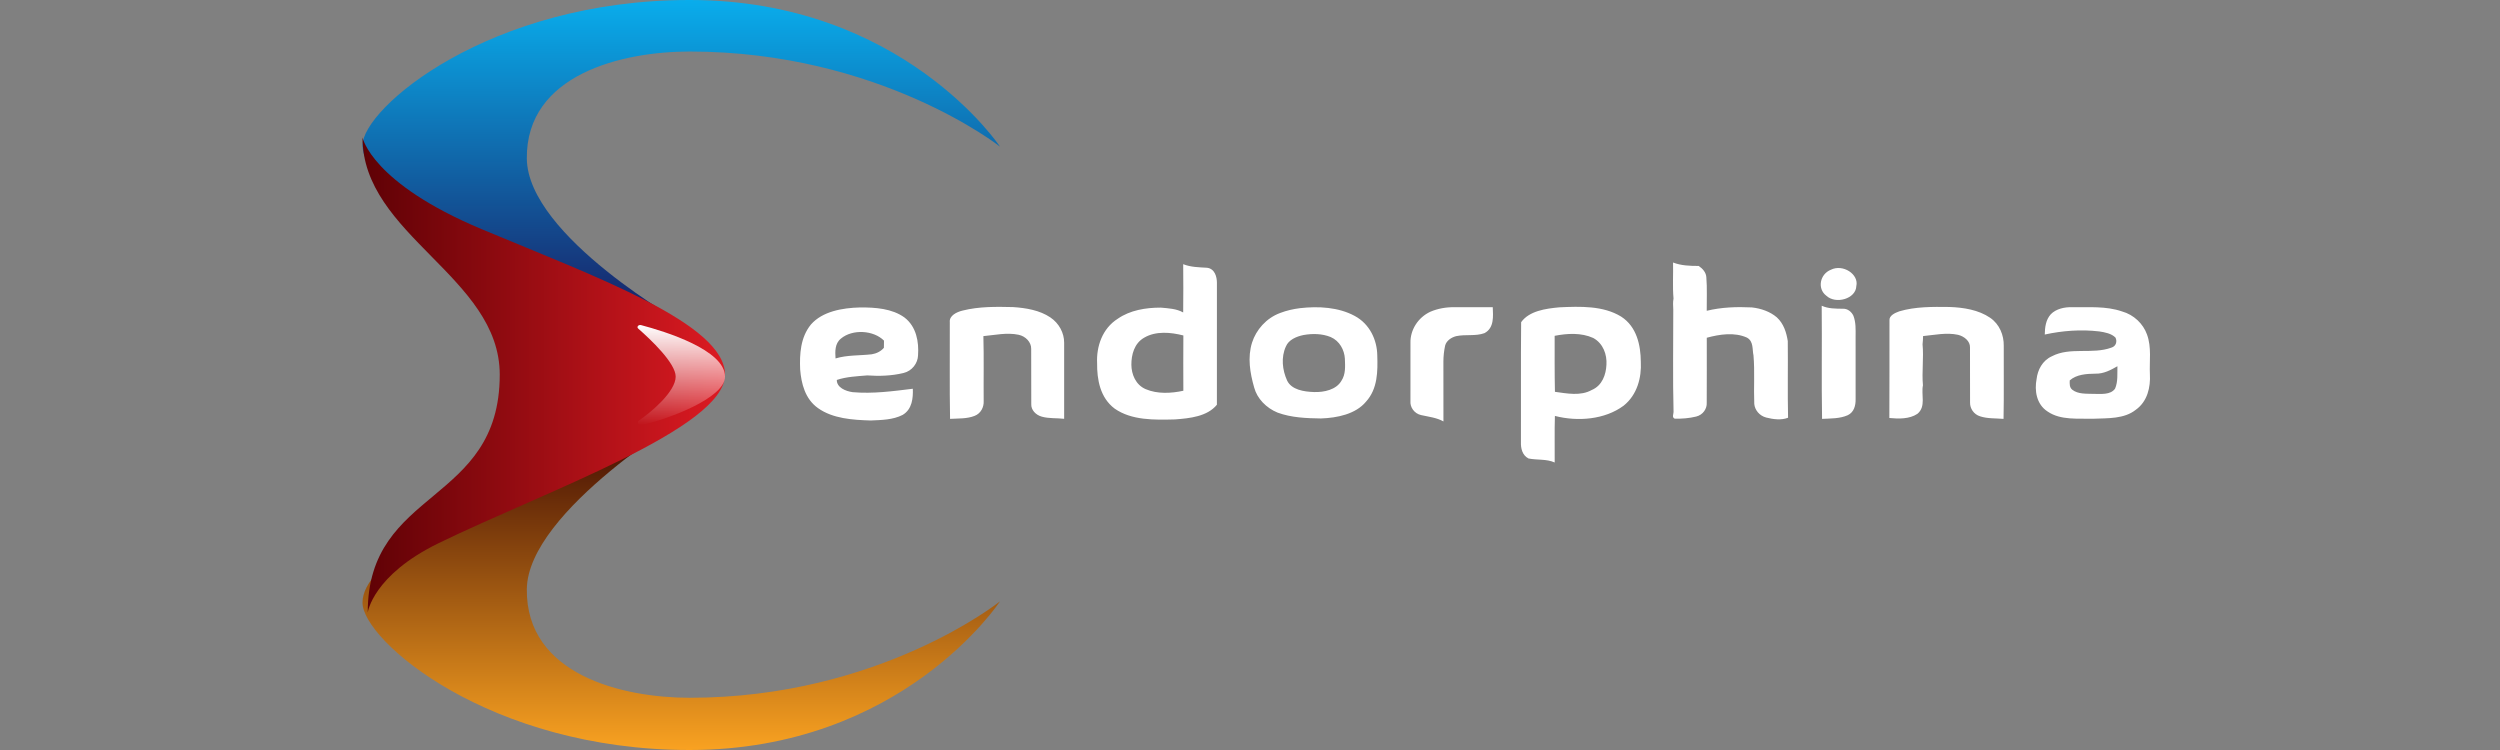
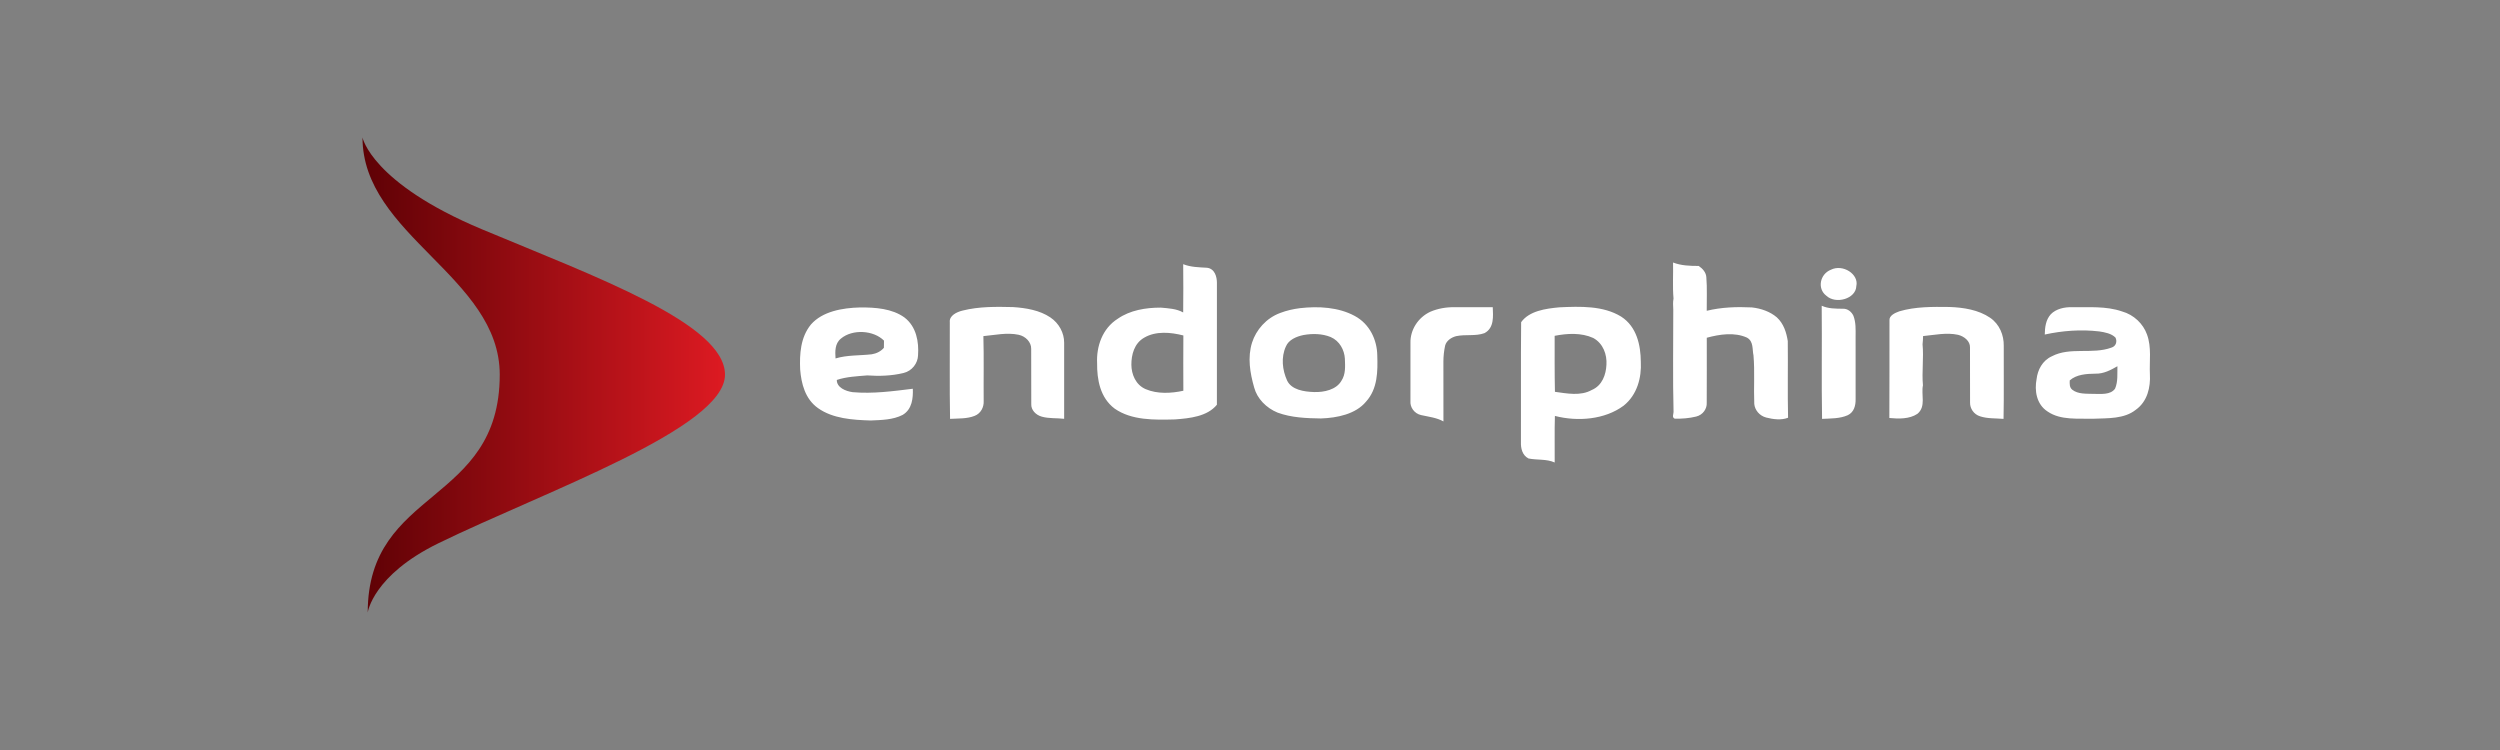
<svg xmlns="http://www.w3.org/2000/svg" width="200" height="60" viewBox="0 0 200 60" fill="none">
  <rect x="0" y="0" width="200" height="60" fill="#808080" stroke="none" />
-   <path d="M80 11.732C80 11.732 72.21 0 55.169 0C39.103 0 29 8.667 29 11.626C29 14.835 36.258 18.232 42.754 20.98C48.27 23.313 54.865 26 54.865 26C54.865 26 42.206 18.919 42.146 12.683C42.08 5.919 49.826 4.122 55.169 4.122C70.384 4.122 80 11.732 80 11.732Z" fill="url(#paint0_linear)" />
-   <path d="M80 48.107C80 48.107 72.21 60 55.169 60C39.103 60 29 51.214 29 48.214C29 44.961 36.258 41.517 42.754 38.732C48.27 36.367 55.413 33 55.413 33C55.413 33 42.206 40.821 42.146 47.143C42.08 54 49.826 55.822 55.169 55.822C70.384 55.822 80 48.107 80 48.107Z" fill="url(#paint1_linear)" />
  <path d="M29 11C29 18.828 39.979 22.145 39.979 29.973C39.979 40.411 29.418 38.997 29.418 49C29.418 49 29.816 46.025 35.086 43.455C43.56 39.323 58 34.267 58 29.973C58 25.896 47.667 22.156 38.547 18.339C29.716 14.642 29 11 29 11Z" fill="url(#paint2_linear)" />
-   <path d="M51.057 26.287C50.907 26.155 51.078 25.953 51.291 26.01C53.217 26.518 58 27.996 58 30.129C58 31.857 53.409 33.542 51.368 33.992C51.096 34.051 50.91 33.781 51.124 33.636C52.047 33.012 54.054 31.343 54.054 30.129C54.054 29.05 52.056 27.163 51.057 26.287Z" fill="url(#paint3_linear)" />
  <path d="M133.844 21C134.485 21.252 135.205 21.277 135.896 21.275C136.218 21.492 136.48 21.795 136.506 22.167C136.582 23.063 136.528 23.964 136.538 24.863C137.71 24.576 138.935 24.534 140.144 24.593C140.877 24.672 141.609 24.927 142.145 25.387C142.699 25.892 142.915 26.605 143.022 27.284C143.046 29.328 142.998 31.374 143.045 33.418C142.501 33.635 141.85 33.544 141.295 33.403C140.755 33.262 140.389 32.804 140.342 32.318C140.288 31.024 140.39 29.724 140.279 28.431C140.171 27.951 140.301 27.314 139.759 27.011C138.757 26.557 137.572 26.741 136.542 27.02C136.54 28.752 136.55 30.484 136.538 32.216C136.568 32.698 136.238 33.189 135.699 33.323C135.144 33.461 134.554 33.506 133.981 33.495C133.736 33.388 133.881 33.143 133.884 32.962C133.814 30.235 133.867 27.5 133.862 24.77C133.852 24.475 133.822 24.178 133.882 23.886C133.797 22.926 133.868 21.961 133.844 21ZM94.656 21.134C95.256 21.377 95.921 21.382 96.566 21.421C97.188 21.497 97.353 22.154 97.353 22.621C97.359 25.873 97.359 29.126 97.352 32.379C96.587 33.317 95.199 33.466 93.996 33.553C92.359 33.597 90.531 33.638 89.175 32.691C88 31.814 87.755 30.342 87.769 29.055C87.705 27.744 88.168 26.288 89.427 25.495C90.397 24.82 91.66 24.605 92.865 24.61C93.478 24.666 94.118 24.694 94.655 24.997C94.672 23.709 94.666 22.422 94.656 21.134ZM91.543 27.01C90.733 27.463 90.507 28.388 90.51 29.182C90.515 29.93 90.847 30.791 91.66 31.134C92.588 31.53 93.691 31.472 94.668 31.26C94.662 29.786 94.659 28.311 94.669 26.837C93.655 26.577 92.469 26.468 91.543 27.01ZM146.471 21.579C147.427 21.102 148.728 21.935 148.506 22.888C148.475 23.904 146.861 24.369 146.101 23.654C145.362 23.089 145.592 21.928 146.471 21.579V21.579ZM77.003 24.847C78.314 24.515 79.696 24.534 81.046 24.567C82.087 24.634 83.183 24.822 84.03 25.394C84.729 25.867 85.136 26.642 85.132 27.417C85.135 29.447 85.135 31.476 85.132 33.505C84.537 33.433 83.915 33.496 83.339 33.331C82.859 33.199 82.479 32.791 82.502 32.336C82.488 30.859 82.509 29.381 82.495 27.904C82.507 27.377 82.053 26.898 81.481 26.78C80.548 26.585 79.602 26.805 78.671 26.889C78.718 28.623 78.678 30.357 78.694 32.091C78.718 32.559 78.477 33.075 77.968 33.269C77.357 33.514 76.659 33.47 76.005 33.509C75.956 30.931 75.998 28.352 75.984 25.773C75.928 25.26 76.522 24.962 77.003 24.847ZM114.428 24.939C115.023 24.683 115.69 24.567 116.349 24.576C117.373 24.576 118.397 24.581 119.421 24.574C119.445 25.279 119.556 26.232 118.756 26.652C118.038 26.913 117.235 26.732 116.494 26.892C116.087 26.995 115.707 27.27 115.61 27.648C115.519 28.07 115.473 28.499 115.472 28.929C115.478 30.525 115.472 32.12 115.475 33.715C114.934 33.407 114.288 33.344 113.68 33.205C113.135 33.08 112.793 32.569 112.836 32.084C112.833 30.527 112.83 28.97 112.837 27.413C112.816 26.418 113.421 25.407 114.428 24.939ZM121.691 25.775C122.337 24.873 123.645 24.688 124.751 24.586C126.415 24.509 128.256 24.447 129.688 25.326C130.954 26.138 131.253 27.639 131.265 28.937C131.332 30.197 130.984 31.581 129.889 32.456C128.391 33.568 126.219 33.746 124.392 33.274C124.352 34.515 124.388 35.758 124.375 37C123.726 36.702 122.971 36.82 122.279 36.678C121.766 36.411 121.658 35.845 121.675 35.362C121.689 32.166 121.658 28.97 121.691 25.775H121.691ZM124.372 26.866C124.375 28.359 124.36 29.854 124.395 31.346C125.364 31.478 126.446 31.699 127.336 31.201C128.189 30.844 128.479 29.953 128.515 29.182C128.568 28.383 128.264 27.473 127.454 27.036C126.506 26.606 125.382 26.666 124.372 26.866ZM145.736 24.458C146.256 24.698 146.847 24.693 147.42 24.699C147.814 24.674 148.137 24.96 148.274 25.264C148.476 25.791 148.452 26.357 148.448 26.905C148.448 28.589 148.446 30.274 148.449 31.958C148.455 32.424 148.332 32.969 147.827 33.213C147.195 33.499 146.455 33.475 145.765 33.51C145.712 30.493 145.768 27.475 145.736 24.458ZM151.944 24.907C153.227 24.525 154.604 24.542 155.943 24.558C157.08 24.595 158.285 24.789 159.208 25.419C159.974 25.943 160.314 26.827 160.3 27.663C160.29 29.612 160.323 31.562 160.283 33.511C159.658 33.456 159.003 33.502 158.408 33.306C157.898 33.148 157.594 32.674 157.605 32.21C157.593 30.737 157.609 29.265 157.599 27.792C157.617 27.299 157.147 26.908 156.64 26.784C155.715 26.585 154.771 26.798 153.846 26.886C153.843 27.105 153.828 27.323 153.804 27.541C153.909 28.633 153.737 29.732 153.835 30.824C153.676 31.572 154.103 32.517 153.395 33.105C152.764 33.529 151.898 33.513 151.148 33.44C151.168 30.84 151.148 28.242 151.158 25.642C151.118 25.248 151.592 25.033 151.944 24.907ZM164.067 25.137C164.484 24.709 165.159 24.554 165.779 24.576C167.107 24.592 168.486 24.476 169.753 24.912C170.717 25.178 171.458 25.914 171.758 26.755C172.14 27.785 171.942 28.88 171.992 29.943C172.05 30.965 171.804 32.12 170.851 32.792C169.935 33.517 168.635 33.453 167.49 33.498C166.259 33.467 164.86 33.639 163.816 32.927C162.906 32.345 162.751 31.235 162.928 30.319C163.012 29.599 163.388 28.847 164.147 28.503C165.602 27.736 167.394 28.369 168.91 27.811C169.292 27.701 169.392 27.302 169.236 27.005C168.91 26.677 168.399 26.584 167.935 26.513C166.482 26.343 165.001 26.452 163.581 26.763C163.593 26.201 163.653 25.59 164.067 25.137ZM167.633 29.893C166.915 29.902 166.112 29.955 165.578 30.434C165.574 30.694 165.542 30.993 165.789 31.184C166.246 31.541 166.909 31.491 167.479 31.51C168.074 31.506 168.835 31.612 169.206 31.091C169.449 30.521 169.376 29.894 169.393 29.298C168.866 29.602 168.286 29.913 167.633 29.893ZM64.875 25.96C65.795 24.911 67.382 24.632 68.801 24.596C70.024 24.586 71.37 24.683 72.355 25.397C73.321 26.136 73.519 27.363 73.443 28.432C73.423 29.052 72.975 29.677 72.277 29.841C71.336 30.07 70.34 30.101 69.373 30.033C68.556 30.102 67.721 30.136 66.944 30.395C66.934 30.997 67.64 31.297 68.22 31.374C69.829 31.515 71.434 31.295 73.025 31.1C73.053 31.841 72.978 32.745 72.206 33.195C71.441 33.588 70.518 33.602 69.658 33.639C68.206 33.596 66.622 33.49 65.443 32.651C64.402 31.915 64.104 30.679 64.013 29.56C63.96 28.333 64.033 26.991 64.875 25.96ZM67.274 27.087C66.777 27.491 66.807 28.13 66.843 28.676C67.774 28.391 68.774 28.455 69.738 28.343C70.122 28.284 70.477 28.102 70.712 27.823C70.711 27.631 70.713 27.44 70.719 27.25C69.882 26.411 68.201 26.312 67.274 27.087ZM104.002 24.653C105.469 24.483 107.08 24.573 108.37 25.271C109.589 25.921 110.165 27.209 110.182 28.427C110.222 29.691 110.224 31.101 109.277 32.138C108.453 33.127 106.99 33.432 105.674 33.477C104.507 33.461 103.305 33.412 102.211 33.011C101.291 32.634 100.569 31.882 100.335 31.005C99.999 29.836 99.793 28.589 100.164 27.408C100.491 26.389 101.293 25.452 102.413 25.038C102.919 24.843 103.457 24.721 104.002 24.653ZM104.276 26.803C103.701 26.92 103.088 27.191 102.873 27.713C102.472 28.578 102.584 29.598 102.971 30.449C103.325 31.183 104.309 31.336 105.11 31.363C105.929 31.394 106.9 31.173 107.305 30.477C107.671 29.937 107.61 29.288 107.59 28.685C107.546 28 107.178 27.279 106.456 26.964C105.78 26.687 104.995 26.673 104.276 26.803Z" fill="white" />
  <defs>
    <linearGradient id="paint0_linear" x1="54.5" y1="0" x2="54.5" y2="26" gradientUnits="userSpaceOnUse">
      <stop stop-color="#09ADEC" />
      <stop offset="1" stop-color="#181D63" />
    </linearGradient>
    <linearGradient id="paint1_linear" x1="54.5" y1="60" x2="54.5" y2="33" gradientUnits="userSpaceOnUse">
      <stop stop-color="#F9A221" />
      <stop offset="1" stop-color="#380400" />
    </linearGradient>
    <linearGradient id="paint2_linear" x1="29" y1="30" x2="58" y2="30" gradientUnits="userSpaceOnUse">
      <stop stop-color="#5E0105" />
      <stop offset="1" stop-color="#DD1A22" />
    </linearGradient>
    <linearGradient id="paint3_linear" x1="54.5" y1="34" x2="54.5" y2="26" gradientUnits="userSpaceOnUse">
      <stop stop-color="white" stop-opacity="0" />
      <stop offset="1" stop-color="white" />
    </linearGradient>
  </defs>
</svg>